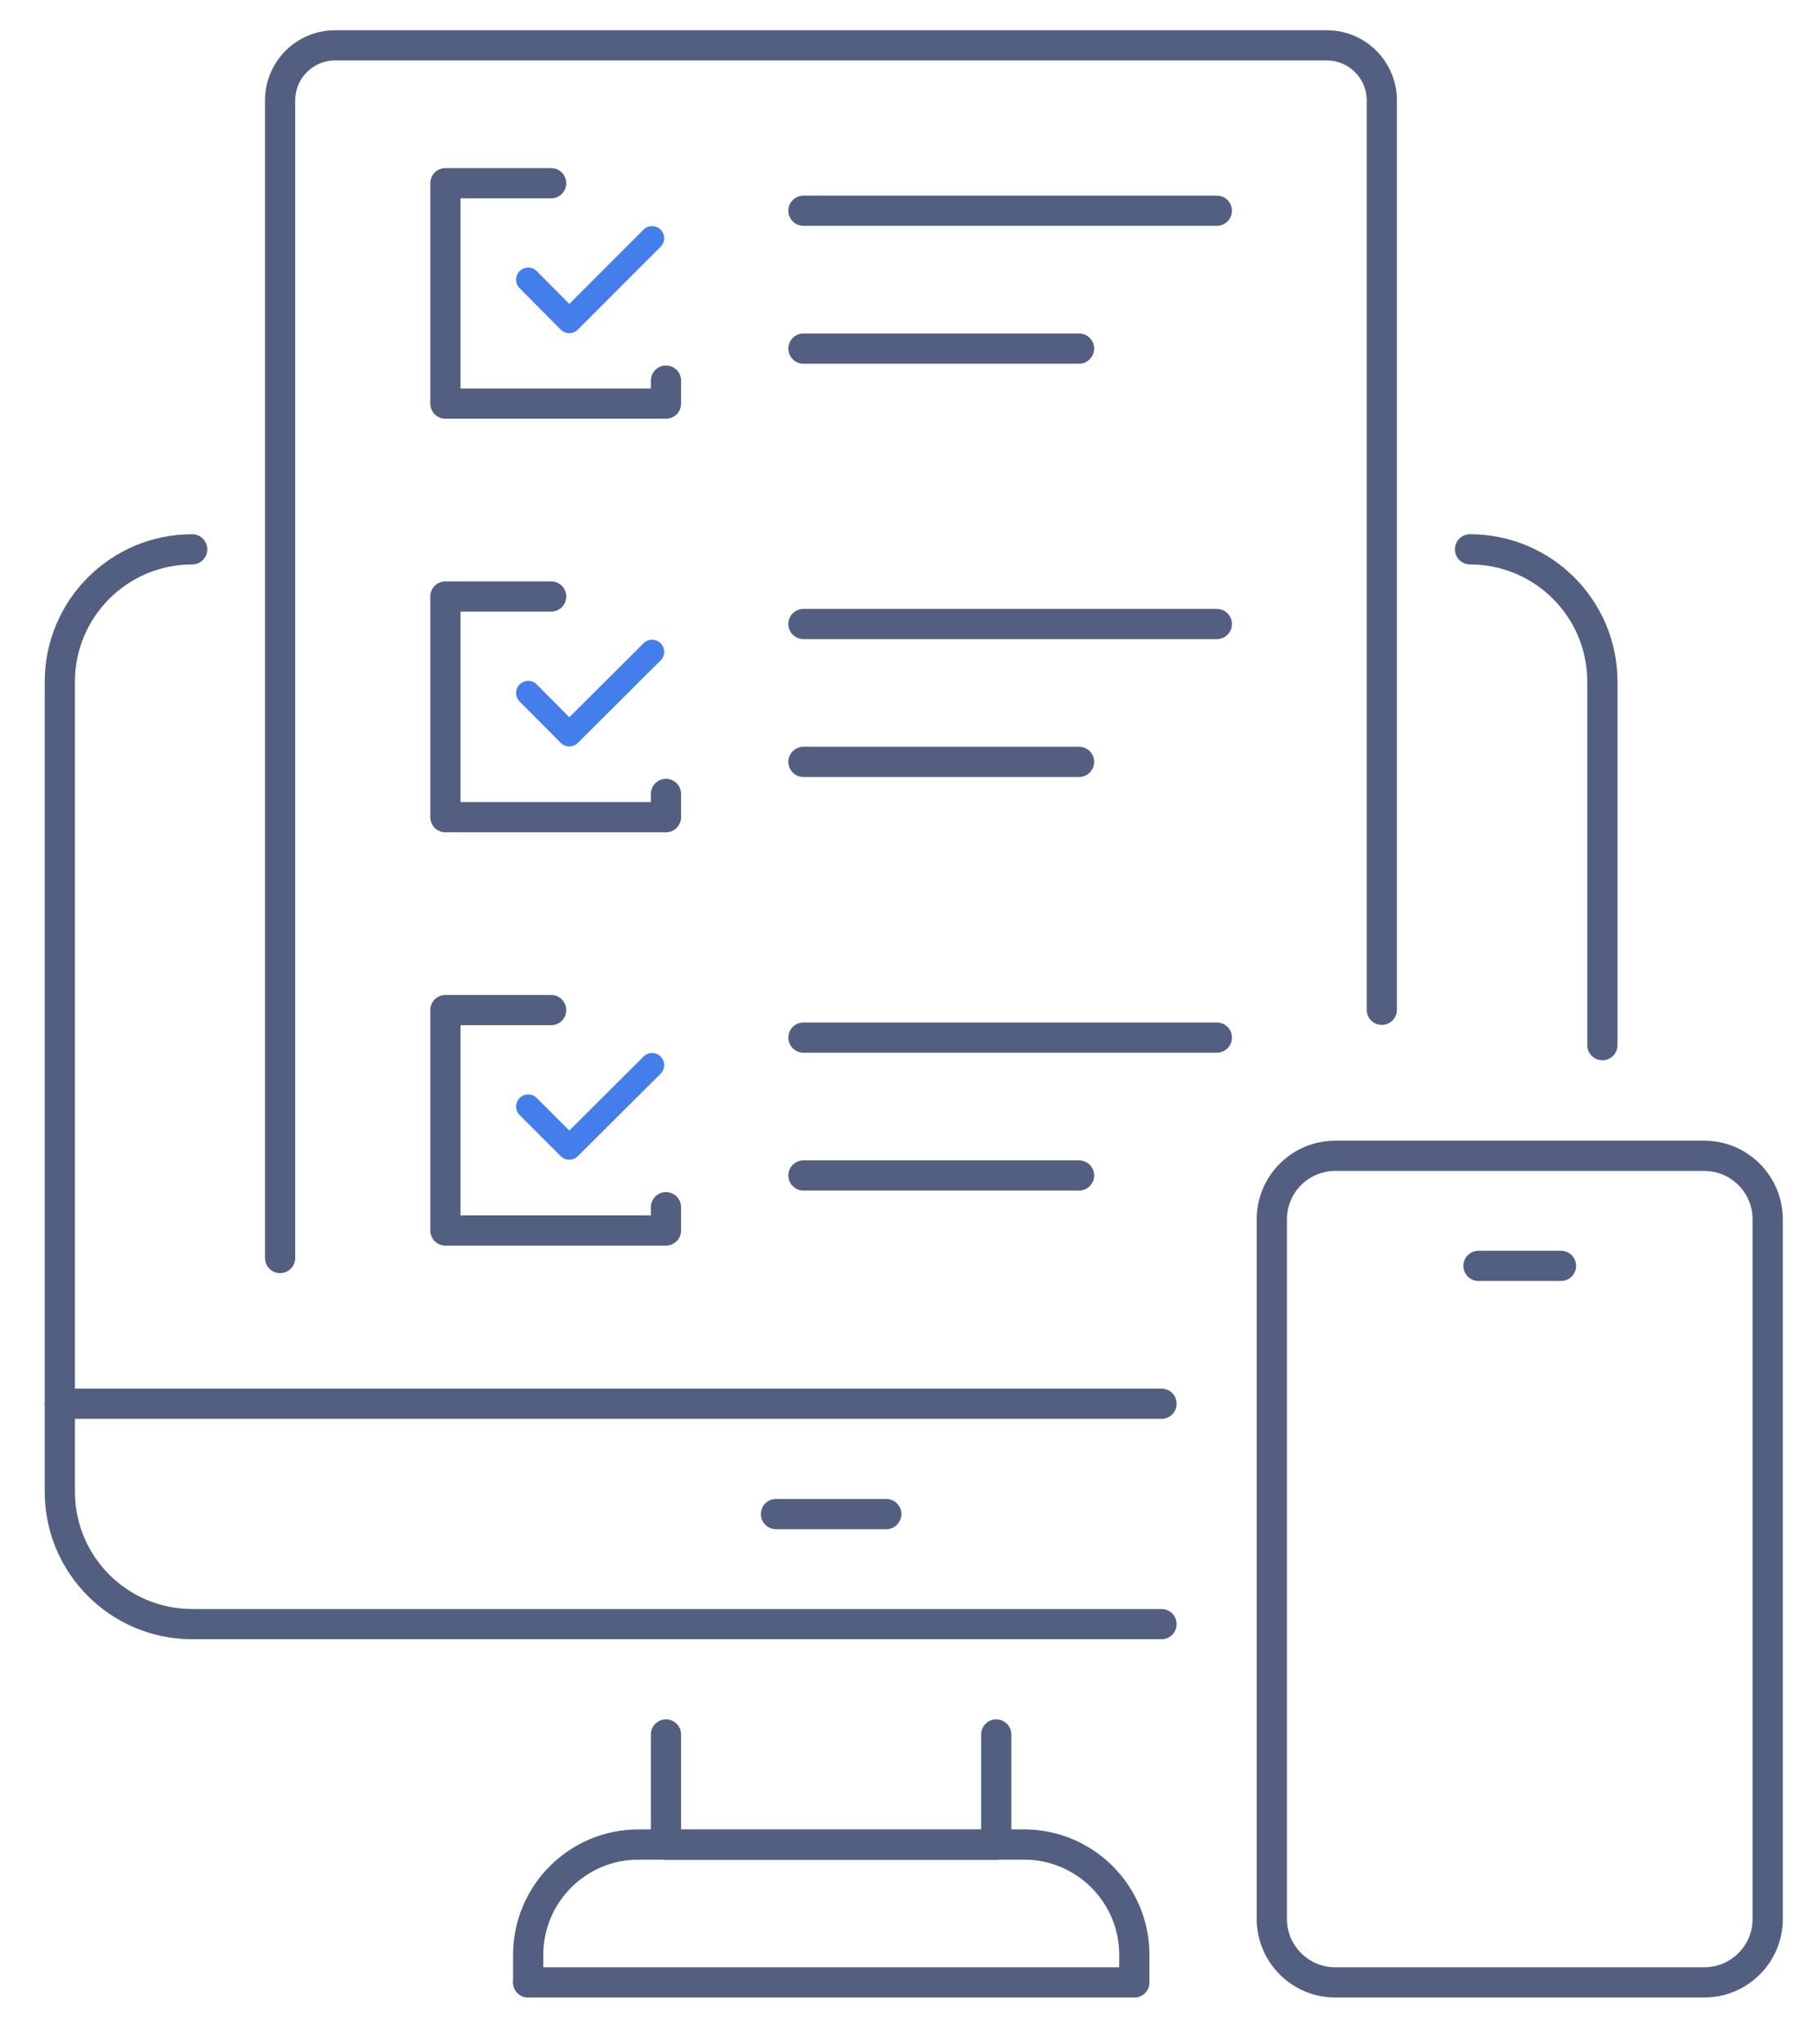
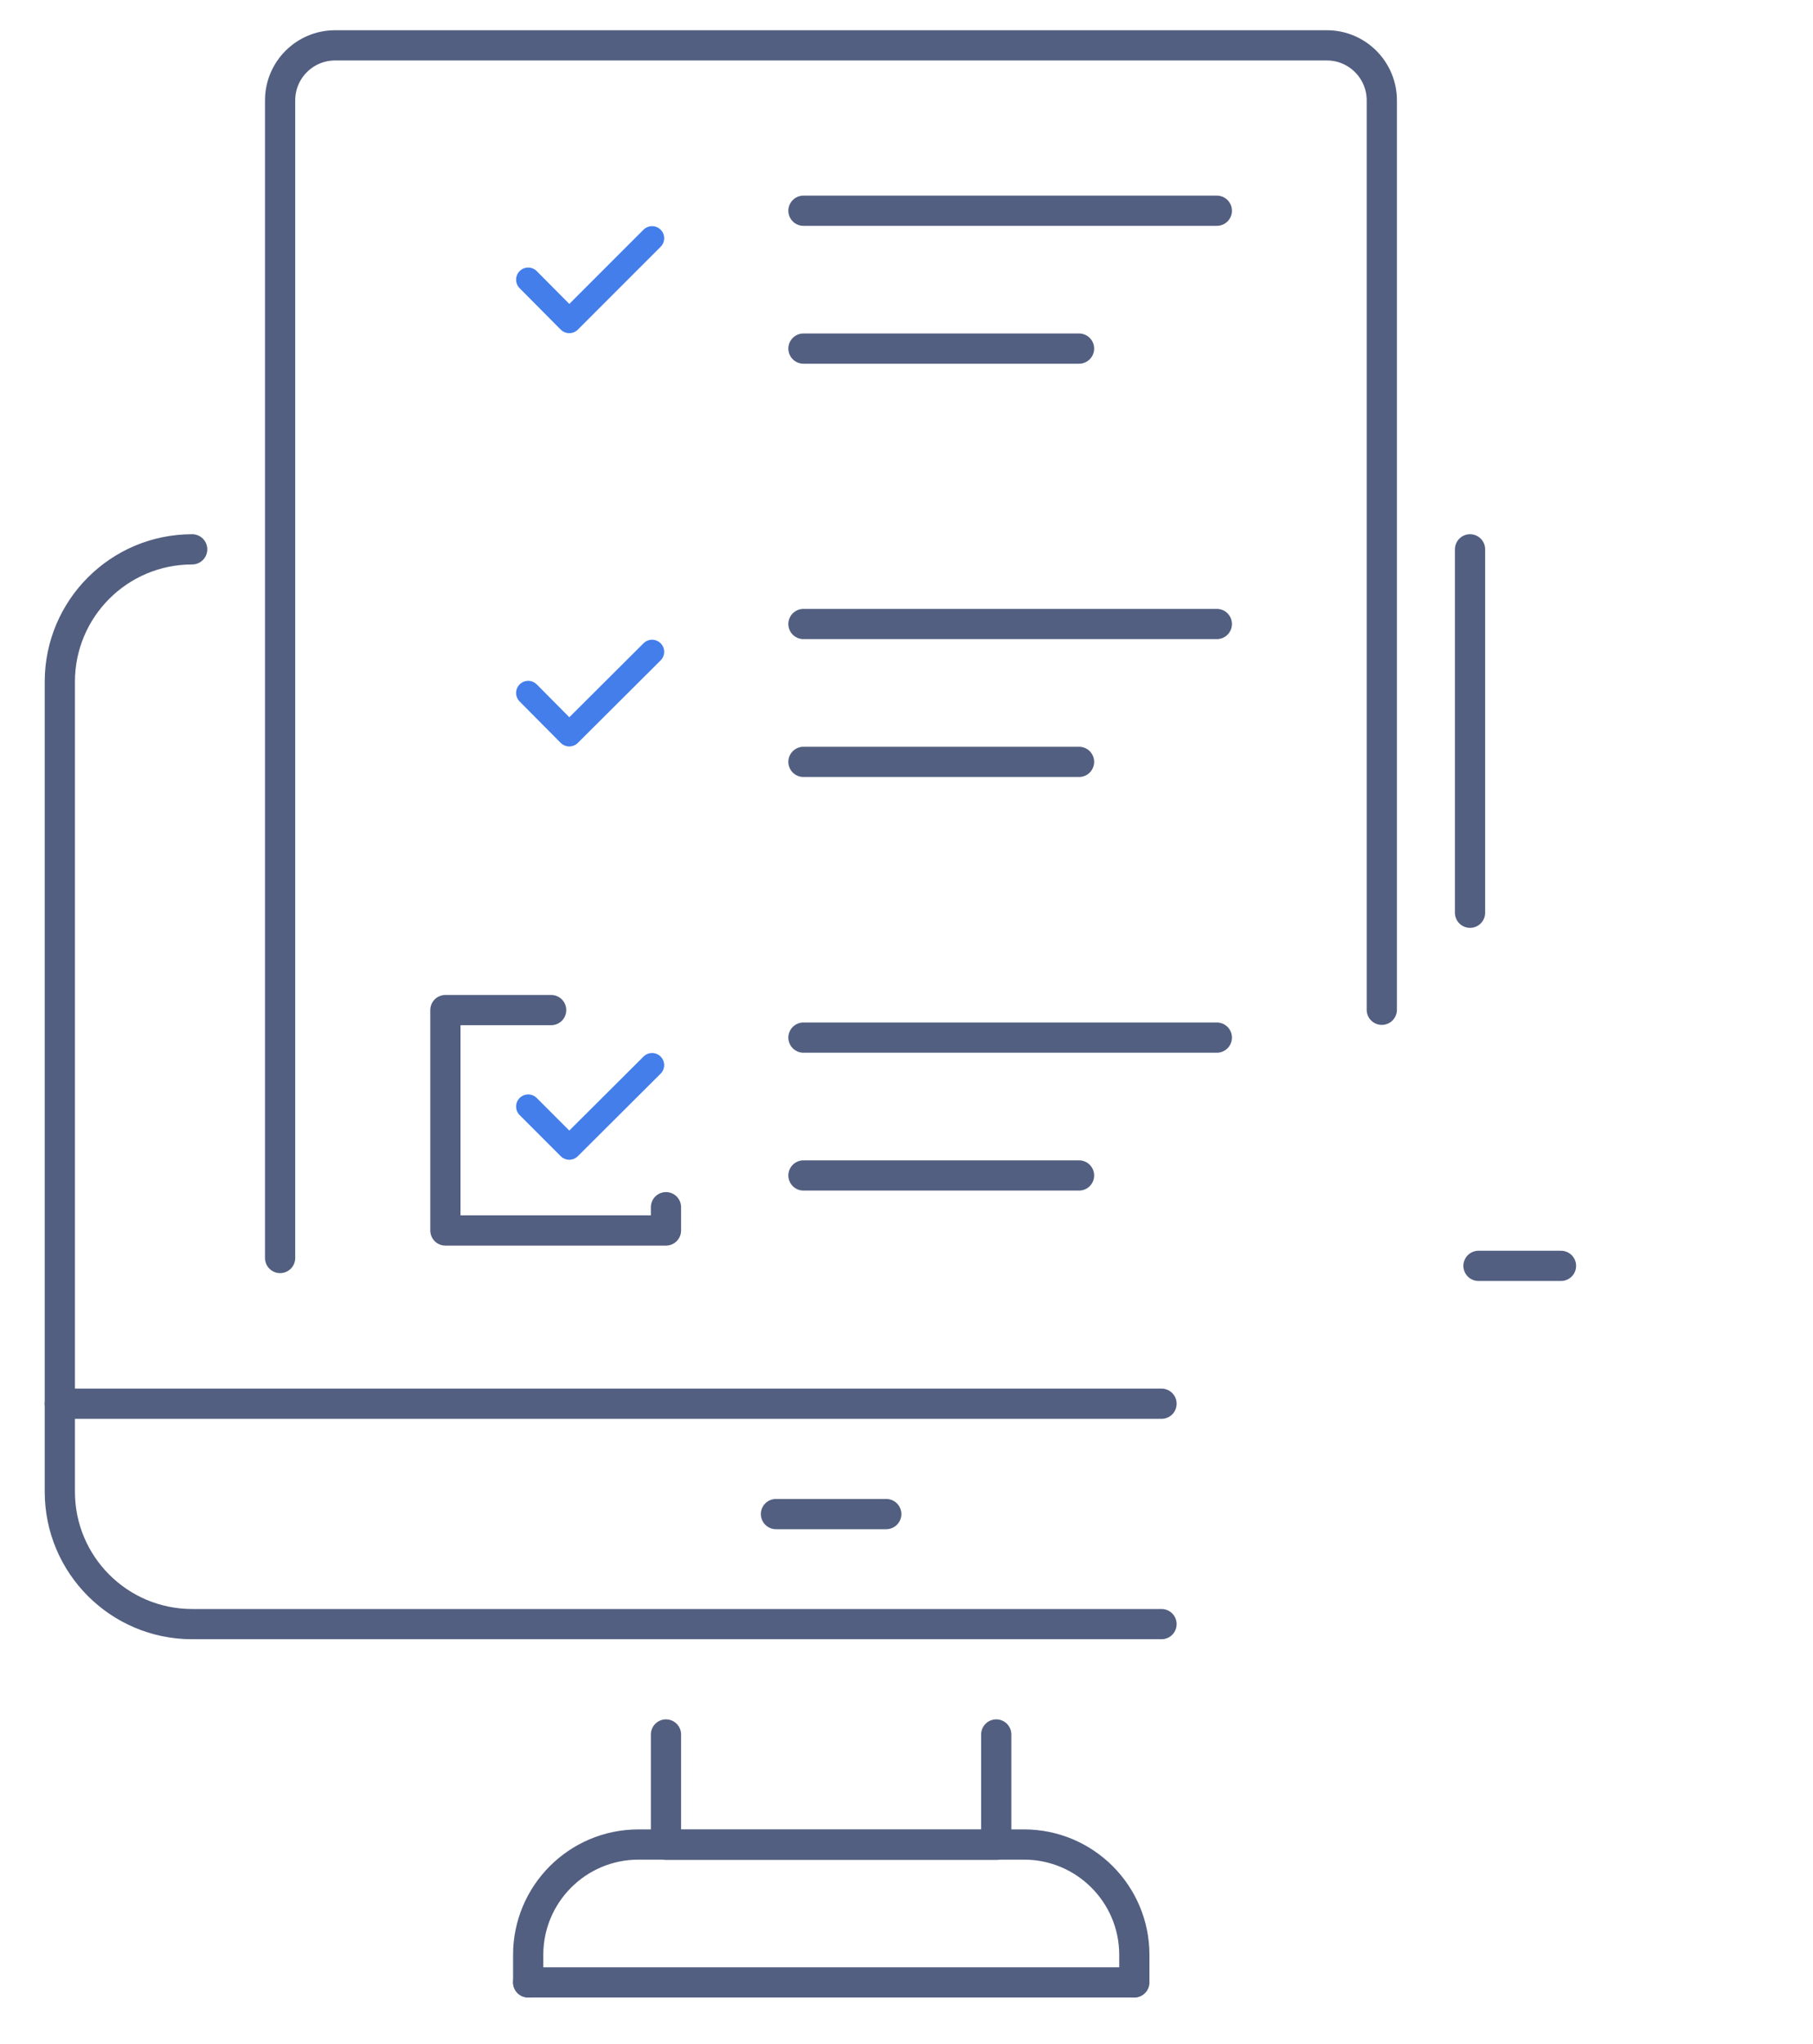
<svg xmlns="http://www.w3.org/2000/svg" id="图层_1" x="0px" y="0px" viewBox="0 0 600 676" style="enable-background:new 0 0 600 676;" xml:space="preserve">
  <style type="text/css">	.st0{fill:none;stroke:#525F81;stroke-width:10;stroke-linecap:round;stroke-linejoin:round;stroke-miterlimit:5.333;}	.st1{fill:none;stroke:#437EEB;stroke-width:8;stroke-linecap:round;stroke-linejoin:round;stroke-miterlimit:13.333;}</style>
  <g>
    <g>
-       <path class="st0" d="M486.5,181.7c24.2,0,43.8,19.6,43.8,43.8v120.2" />
+       <path class="st0" d="M486.5,181.7v120.2" />
      <path class="st0" d="M384.4,537.2H63.6c-24.2,0-43.8-19.6-43.8-43.8v-29.1V225.5c0-24.2,19.6-43.8,43.8-43.8" />
      <polyline class="st0" points="329.7,573.7 329.7,610.2 220.4,610.2 220.4,573.7   " />
      <line class="st0" x1="384.4" y1="464.3" x2="19.8" y2="464.3" />
      <line class="st0" x1="256.8" y1="500.8" x2="293.3" y2="500.8" />
      <line class="st0" x1="375.3" y1="655.7" x2="174.8" y2="655.7" />
      <path class="st0" d="M174.8,655.7v-9.1c0-20.1,16.3-36.5,36.5-36.5h127.6c20.1,0,36.5,16.3,36.5,36.5v9.1" />
    </g>
-     <path class="st0" d="M564,655.7H441.9c-11.6,0-21-9.4-21-21V403.3c0-11.6,9.4-21,21-21H564c11.6,0,21,9.4,21,21v231.5  C585,646.3,575.6,655.7,564,655.7z" />
    <line class="st0" x1="489.3" y1="418.7" x2="516.6" y2="418.7" />
  </g>
  <g>
    <polyline class="st1" points="174.8,92.5 188.4,106.2 215.8,78.8  " />
-     <polyline class="st0" points="182.4,60.6 147.4,60.6 147.4,133.5 164.2,133.5 212.7,133.5 220.4,133.5 220.4,125.9  " />
  </g>
  <polyline class="st1" points="174.8,229.2 188.4,242.9 215.8,215.6 " />
-   <polyline class="st0" points="182.4,197.3 147.4,197.3 147.4,270.3 164.2,270.3 212.7,270.3 220.4,270.3 220.4,262.6 " />
  <polyline class="st1" points="174.8,366 188.4,379.6 215.8,352.3 " />
  <polyline class="st0" points="182.4,334.1 147.4,334.1 147.4,407 164.2,407 212.7,407 220.4,407 220.4,399.3 " />
  <line class="st0" x1="265.9" y1="69.7" x2="402.7" y2="69.7" />
  <line class="st0" x1="265.9" y1="115.3" x2="357.1" y2="115.3" />
  <line class="st0" x1="265.9" y1="206.4" x2="402.7" y2="206.4" />
  <line class="st0" x1="265.9" y1="252" x2="357.1" y2="252" />
  <line class="st0" x1="265.9" y1="343.2" x2="402.7" y2="343.2" />
  <line class="st0" x1="265.9" y1="388.8" x2="357.1" y2="388.8" />
  <path class="st0" d="M92.7,416.1V33.2c0-10.1,8.2-18.2,18.2-18.2h328.2c10.1,0,18.2,8.2,18.2,18.2v300.8" />
</svg>